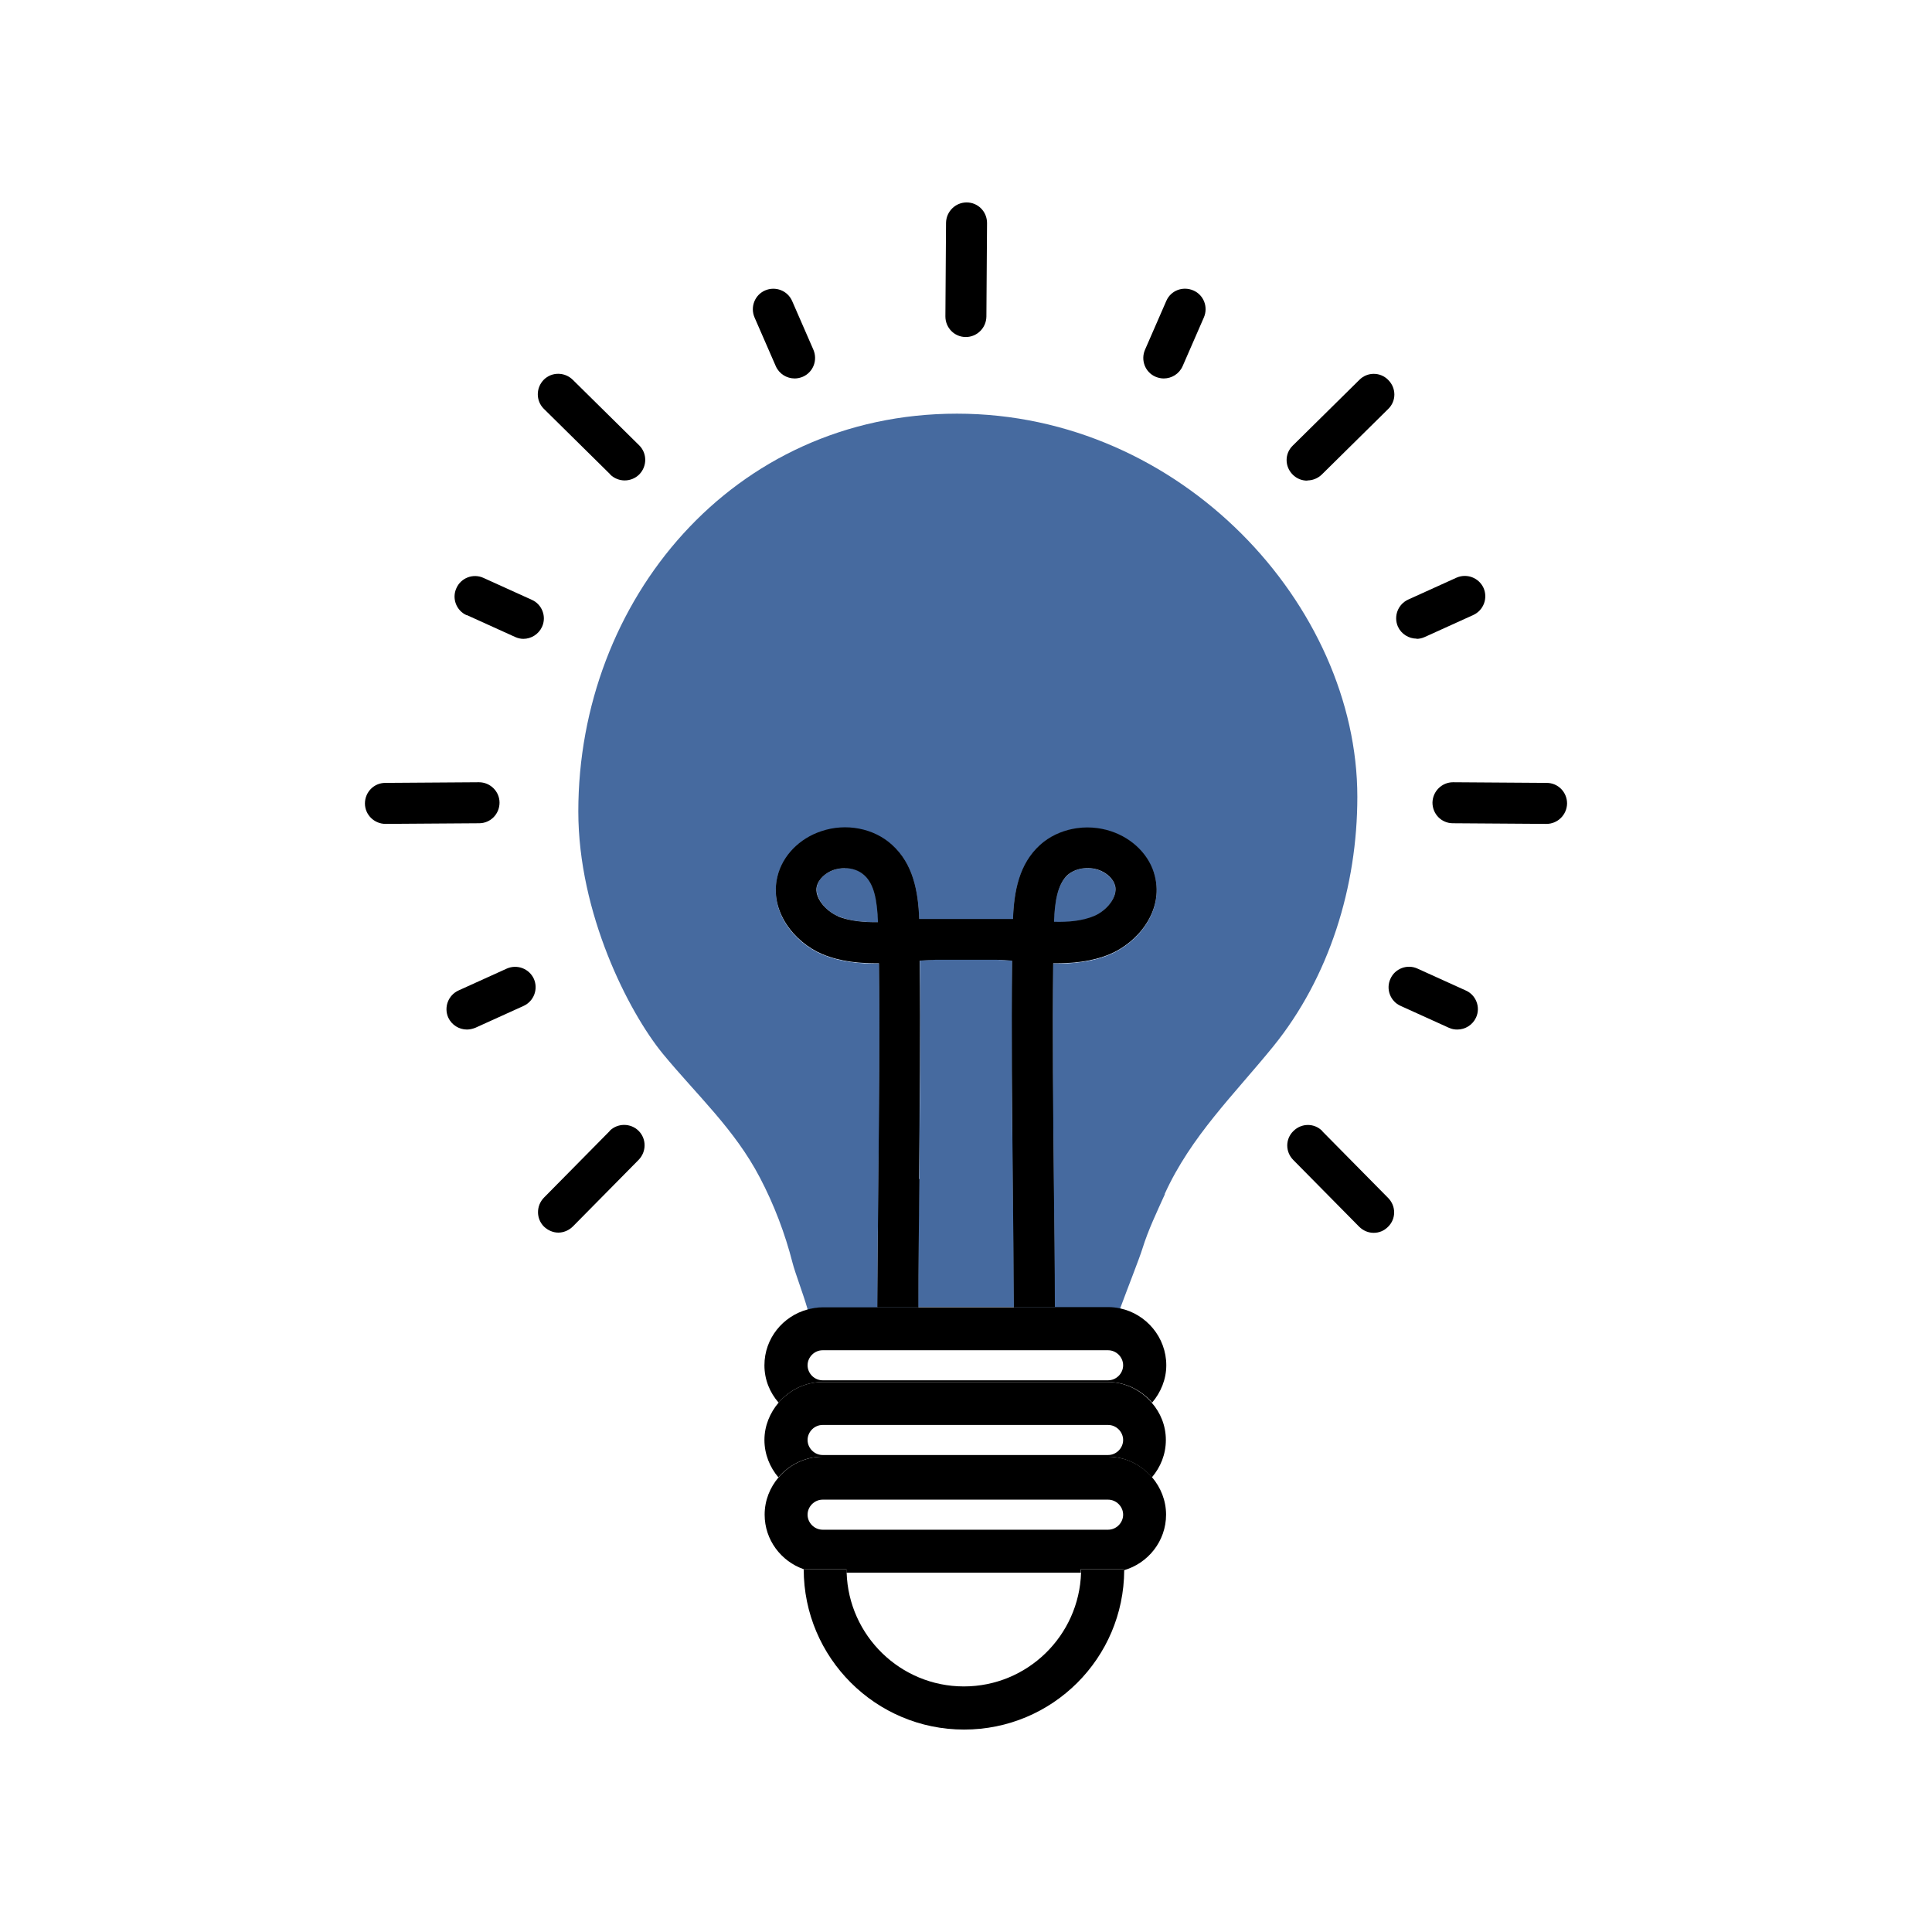
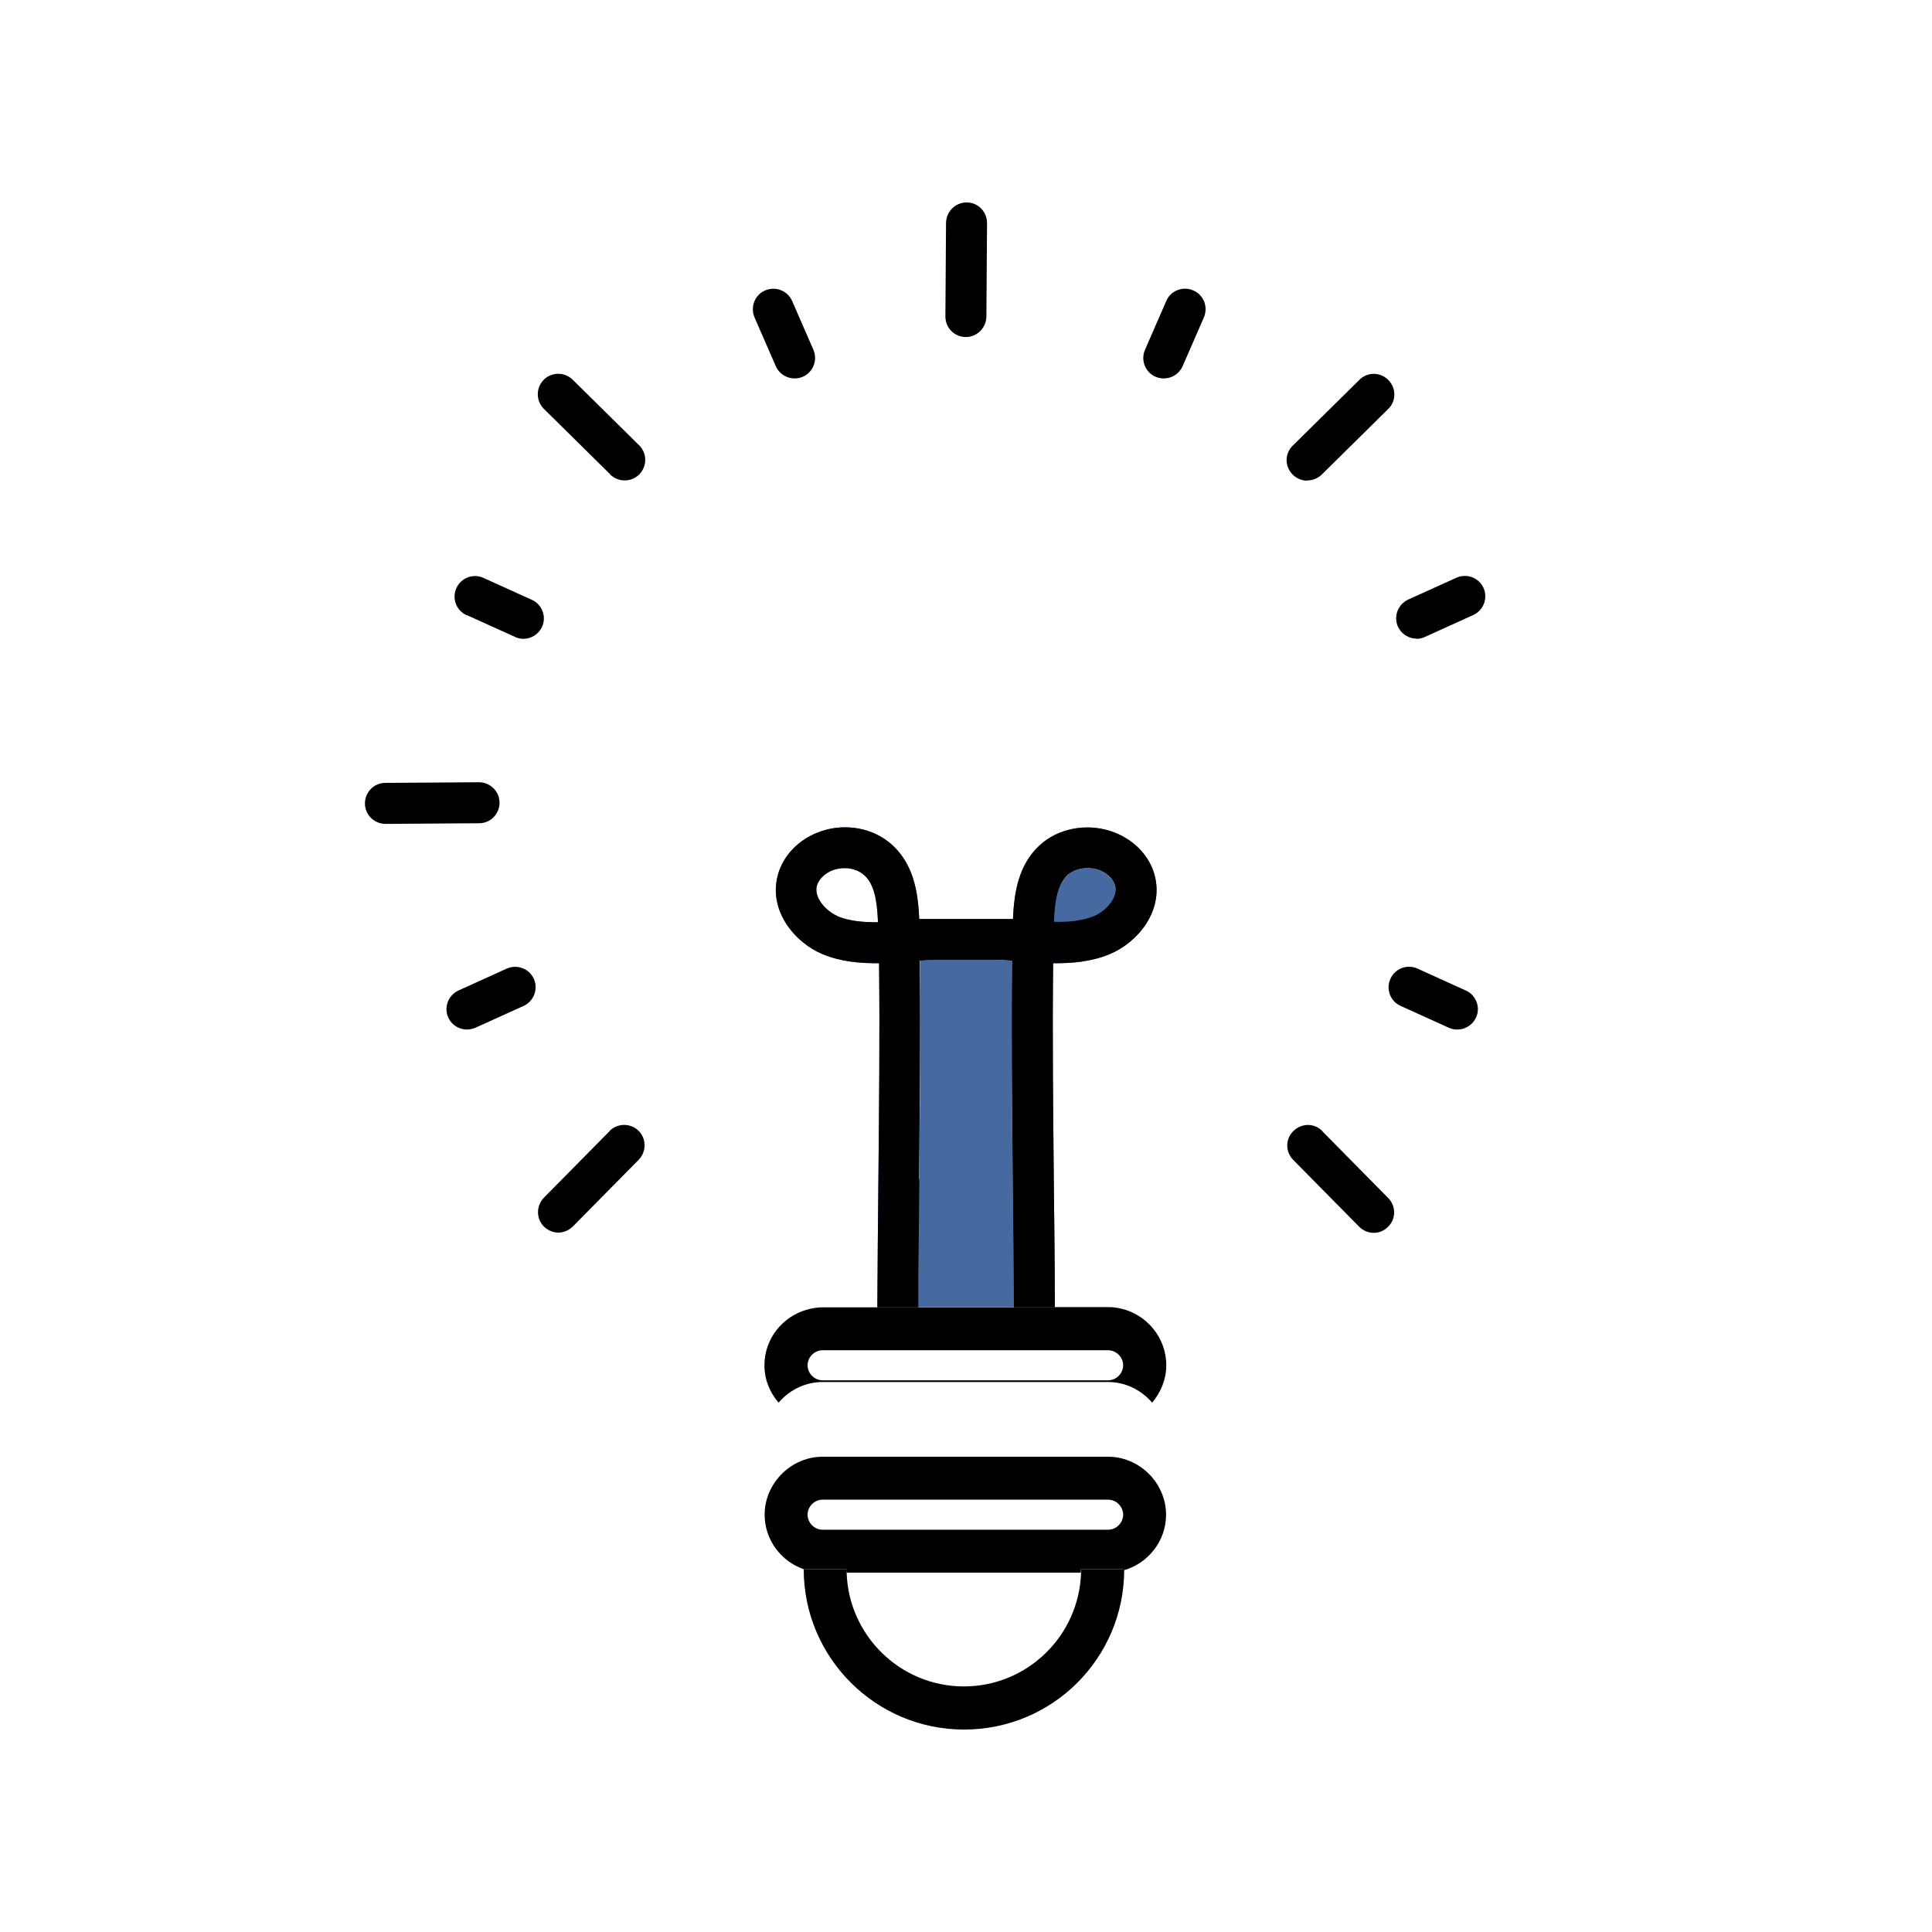
<svg xmlns="http://www.w3.org/2000/svg" id="Layer_1" viewBox="0 0 90 90">
  <defs>
    <style>.cls-1{fill:none;}.cls-2{fill:#466a9f;}</style>
  </defs>
  <path class="cls-1" d="m51.62,69.86h-13.3c-.38,0-.7.32-.7.7s.32.7.7.7h13.3c.38,0,.7-.32.7-.7s-.32-.7-.7-.7Z" />
-   <path class="cls-1" d="m51.62,66.38h-13.3c-.38,0-.7.32-.7.7s.32.7.7.7h13.3c.38,0,.7-.32.7-.7s-.32-.7-.7-.7Z" />
  <path class="cls-1" d="m51.62,62.9h-13.3c-.38,0-.7.32-.7.7s.32.7.7.7h13.3c.38,0,.7-.32.7-.7s-.32-.7-.7-.7Z" />
  <path class="cls-1" d="m44.89,78.57c2.96,0,5.37-2.37,5.46-5.3h-10.92c.09,2.94,2.5,5.3,5.46,5.3Z" />
-   <path class="cls-2" d="m39.35,40.44c-.17,0-.34.03-.5.08-.4.13-.72.43-.79.75-.13.54.41,1.18.98,1.41.55.23,1.2.29,1.87.27-.04-1.01-.17-1.77-.64-2.19-.23-.21-.57-.33-.92-.33Z" />
  <path class="cls-2" d="m47.16,44.75c-.25-.02-.5-.03-.74-.04h-2.83c-.24,0-.49.02-.74.04.04,3.4,0,6.84-.03,10.17-.02,1.99-.04,3.98-.05,5.97h4.46c0-1.98-.03-3.95-.05-5.93-.04-3.35-.07-6.8-.03-10.22Z" />
-   <path class="cls-2" d="m54.26,55.61c1.22-2.68,3.22-4.61,5.05-6.86,2.62-3.23,3.92-7.46,3.92-11.63,0-8.89-8.18-17.85-18.65-17.85s-17.64,8.72-17.64,18.53c0,4.74,2.33,9.32,3.93,11.28,1.59,1.93,3.35,3.52,4.53,5.78.66,1.26,1.17,2.6,1.52,3.97.12.47.48,1.39.71,2.19.22-.06.45-.1.7-.1h2.54c0-2,.03-3.99.05-5.99.03-3.29.07-6.68.03-10.04-.87.01-1.78-.07-2.63-.42-1.32-.55-2.5-2.01-2.1-3.63.23-.96,1.02-1.76,2.04-2.1,1.15-.38,2.45-.13,3.3.64.98.88,1.21,2.16,1.26,3.45h.75s.04,0,.06,0c.01,0,.03,0,.04,0h2.67s.04,0,.06,0c.01,0,.03,0,.04,0h.75c.05-1.29.28-2.56,1.26-3.45.85-.78,2.15-1.03,3.3-.64,1.03.34,1.81,1.15,2.05,2.1.4,1.62-.79,3.08-2.11,3.63-.85.35-1.75.43-2.63.42-.04,3.37,0,6.77.03,10.08.02,1.98.04,3.97.05,5.95h2.48c.19,0,.37.02.55.06.41-1.11.9-2.34,1.05-2.82.27-.87.67-1.7,1.04-2.52Z" />
  <path class="cls-2" d="m51.95,41.27c-.08-.32-.4-.62-.8-.75-.5-.17-1.07-.07-1.42.25-.49.44-.61,1.3-.64,2.19.67.02,1.32-.05,1.87-.27.57-.24,1.12-.88.98-1.41Z" />
  <path class="cls-2" d="m42.81,54.92c.03-3.34.07-6.77.03-10.17.25-.02.5-.03.74-.04h2.83c.24,0,.49.02.74.04-.04,3.42,0,6.87.03,10.22.02,1.98.04,3.95.05,5.93h1.91c0-1.98-.03-3.97-.05-5.95-.03-3.31-.07-6.71-.03-10.08.88.01,1.78-.07,2.63-.42,1.32-.55,2.51-2.01,2.11-3.63-.23-.96-1.02-1.76-2.05-2.1-1.15-.38-2.45-.13-3.3.64-.98.89-1.21,2.16-1.26,3.45h-.75s-.03,0-.04,0c-.02,0-.04,0-.06,0h-2.67s-.03,0-.04,0c-.02,0-.04,0-.06,0h-.75c-.05-1.29-.28-2.56-1.26-3.45-.85-.78-2.15-1.03-3.3-.64-1.03.34-1.81,1.15-2.04,2.1-.4,1.62.79,3.08,2.1,3.63.85.35,1.76.43,2.63.42.04,3.35,0,6.74-.03,10.04-.02,2-.04,4-.05,5.99h1.91c0-1.99.03-3.98.05-5.97Zm6.92-14.16c.35-.31.92-.41,1.42-.25.4.13.72.43.8.75.13.54-.41,1.17-.98,1.41-.55.23-1.2.29-1.87.27.03-.89.15-1.75.64-2.19Zm-10.7,1.92c-.57-.24-1.12-.88-.98-1.41.08-.31.4-.62.79-.75.16-.05.33-.08.5-.08.35,0,.68.11.92.33.47.42.6,1.18.64,2.19-.67.01-1.32-.05-1.87-.27Z" />
  <path d="m42.81,54.92c.03-3.34.07-6.77.03-10.17.25-.02.5-.03.74-.04h2.83c.24,0,.49.02.74.04-.04,3.42,0,6.87.03,10.22.02,1.98.04,3.95.05,5.93h1.91c0-1.98-.03-3.97-.05-5.95-.03-3.31-.07-6.71-.03-10.08.88.01,1.78-.07,2.63-.42,1.32-.55,2.51-2.01,2.11-3.63-.23-.96-1.02-1.76-2.05-2.1-1.15-.38-2.45-.13-3.3.64-.98.89-1.21,2.16-1.26,3.45h-.75s-.03,0-.04,0c-.02,0-.04,0-.06,0h-2.67s-.03,0-.04,0c-.02,0-.04,0-.06,0h-.75c-.05-1.29-.28-2.56-1.26-3.45-.85-.78-2.15-1.03-3.3-.64-1.03.34-1.81,1.15-2.04,2.1-.4,1.62.79,3.08,2.1,3.63.85.35,1.76.43,2.63.42.04,3.35,0,6.74-.03,10.04-.02,2-.04,4-.05,5.99h1.91c0-1.99.03-3.98.05-5.97Zm6.92-14.16c.35-.31.92-.41,1.42-.25.4.13.72.43.8.75.13.54-.41,1.17-.98,1.41-.55.23-1.2.29-1.87.27.03-.89.15-1.75.64-2.19Zm-10.7,1.92c-.57-.24-1.12-.88-.98-1.41.08-.31.4-.62.79-.75.16-.05.33-.08.5-.08.35,0,.68.11.92.33.47.42.6,1.18.64,2.19-.67.01-1.32-.05-1.87-.27Z" />
  <path d="m65.99,29.76c.13,0,.26-.03.39-.09l2.25-1.02c.48-.22.69-.78.48-1.26-.22-.48-.78-.69-1.26-.48l-2.25,1.02c-.48.22-.69.78-.48,1.26.16.35.51.56.87.56Z" />
  <path d="m68.28,46.14l-2.25-1.02c-.48-.22-1.05,0-1.26.48-.22.48,0,1.05.48,1.26l2.25,1.02c.13.06.26.08.39.08.36,0,.71-.21.87-.56.22-.48,0-1.05-.48-1.26Z" />
  <path d="m28.4,52.69l-3.06,3.1c-.37.38-.37.98,0,1.35.19.18.43.28.67.28s.49-.1.68-.29l3.06-3.1c.37-.38.37-.98,0-1.35-.37-.37-.98-.37-1.35,0Z" />
  <path d="m61.6,52.69c-.37-.38-.97-.38-1.35,0-.38.37-.38.97,0,1.35l3.06,3.1c.19.19.43.29.68.29s.48-.09.67-.28c.38-.37.38-.97,0-1.35l-3.06-3.1Z" />
  <path d="m23.61,45.12l-2.25,1.02c-.48.22-.69.78-.48,1.26.16.35.51.56.87.56.13,0,.26-.03.39-.08l2.25-1.02c.48-.22.69-.78.48-1.26-.22-.48-.78-.69-1.26-.48Z" />
-   <path d="m72.05,36.47l-4.36-.03h0c-.52,0-.95.42-.96.95,0,.53.42.96.95.96l4.36.03h0c.52,0,.95-.42.96-.95,0-.53-.42-.96-.95-.96Z" />
  <path d="m44.99,15.7h0c.52,0,.95-.42.96-.95l.03-4.36c0-.53-.42-.96-.95-.96h0c-.52,0-.95.42-.96.95l-.03,4.36c0,.53.42.96.95.96Z" />
  <path d="m53.83,17.55c.12.05.25.08.38.08.37,0,.72-.21.88-.57l.99-2.27c.21-.48,0-1.05-.49-1.26-.49-.21-1.05,0-1.26.49l-.99,2.27c-.21.48,0,1.05.49,1.26Z" />
  <path d="m23.27,37.39c0-.52-.43-.95-.96-.95h0l-4.36.03c-.53,0-.95.43-.95.96,0,.52.43.95.96.95h0l4.36-.03c.53,0,.95-.43.95-.96Z" />
  <path d="m60.9,22.38c.24,0,.48-.09.67-.27l3.1-3.06c.38-.37.38-.97,0-1.35-.37-.38-.98-.38-1.35,0l-3.1,3.06c-.38.37-.38.97,0,1.35.19.19.43.28.68.28Z" />
  <path d="m36.14,17.06c.16.36.51.57.88.57.13,0,.26-.03.38-.08.48-.21.7-.77.49-1.26l-.99-2.27c-.21-.48-.77-.7-1.26-.49-.48.21-.7.77-.49,1.26l.99,2.27Z" />
  <path d="m28.43,22.11c.19.18.43.27.67.27s.49-.09.68-.28c.37-.38.37-.98,0-1.35l-3.1-3.06c-.38-.37-.98-.37-1.35,0-.37.38-.37.98,0,1.35l3.1,3.06Z" />
  <path d="m21.74,28.65l2.25,1.02c.13.06.26.09.39.09.36,0,.71-.21.87-.56.22-.48,0-1.05-.48-1.26l-2.25-1.02c-.48-.22-1.05,0-1.26.48-.22.48,0,1.05.48,1.26Z" />
  <path d="m49.14,60.9h-10.82c-.24,0-.47.04-.7.1-1.15.31-2.01,1.35-2.01,2.6,0,.67.25,1.27.66,1.74.5-.58,1.23-.96,2.05-.96h13.3c.82,0,1.55.38,2.05.96.4-.47.66-1.08.66-1.74,0-1.3-.93-2.39-2.15-2.65-.18-.04-.36-.06-.55-.06h-2.48Zm2.48,3.4h-13.3c-.38,0-.7-.32-.7-.7s.32-.7.7-.7h13.3c.38,0,.7.32.7.7s-.32.7-.7.7Z" />
-   <path d="m51.62,64.38h-13.3c-.82,0-1.55.38-2.05.96-.4.47-.66,1.08-.66,1.74s.25,1.27.65,1.74c.5-.58,1.23-.96,2.05-.96h13.3c.82,0,1.55.38,2.05.96.4-.47.65-1.07.65-1.74s-.25-1.27-.66-1.74c-.5-.58-1.23-.96-2.05-.96Zm0,3.4h-13.3c-.38,0-.7-.32-.7-.7s.32-.7.7-.7h13.3c.38,0,.7.32.7.7s-.32.7-.7.7Z" />
  <path d="m51.62,67.86h-13.3c-.82,0-1.55.38-2.05.96-.4.47-.65,1.07-.65,1.74,0,1.17.76,2.17,1.82,2.54h1.99c0,.05,0,.11,0,.16h10.92c0-.05,0-.11,0-.16h2s0,.03,0,.05c1.13-.32,1.97-1.36,1.97-2.59,0-.66-.25-1.27-.65-1.74-.5-.58-1.23-.96-2.05-.96Zm0,3.4h-13.3c-.38,0-.7-.32-.7-.7s.32-.7.7-.7h13.3c.38,0,.7.32.7.7s-.32.7-.7.7Z" />
  <path d="m50.36,73.1c0,.05,0,.11,0,.16-.09,2.94-2.5,5.3-5.46,5.3s-5.37-2.37-5.46-5.3c0-.05,0-.11,0-.16h-2c0,4.12,3.35,7.47,7.47,7.47s7.44-3.32,7.46-7.42c0-.02,0-.03,0-.05h-2Z" />
</svg>